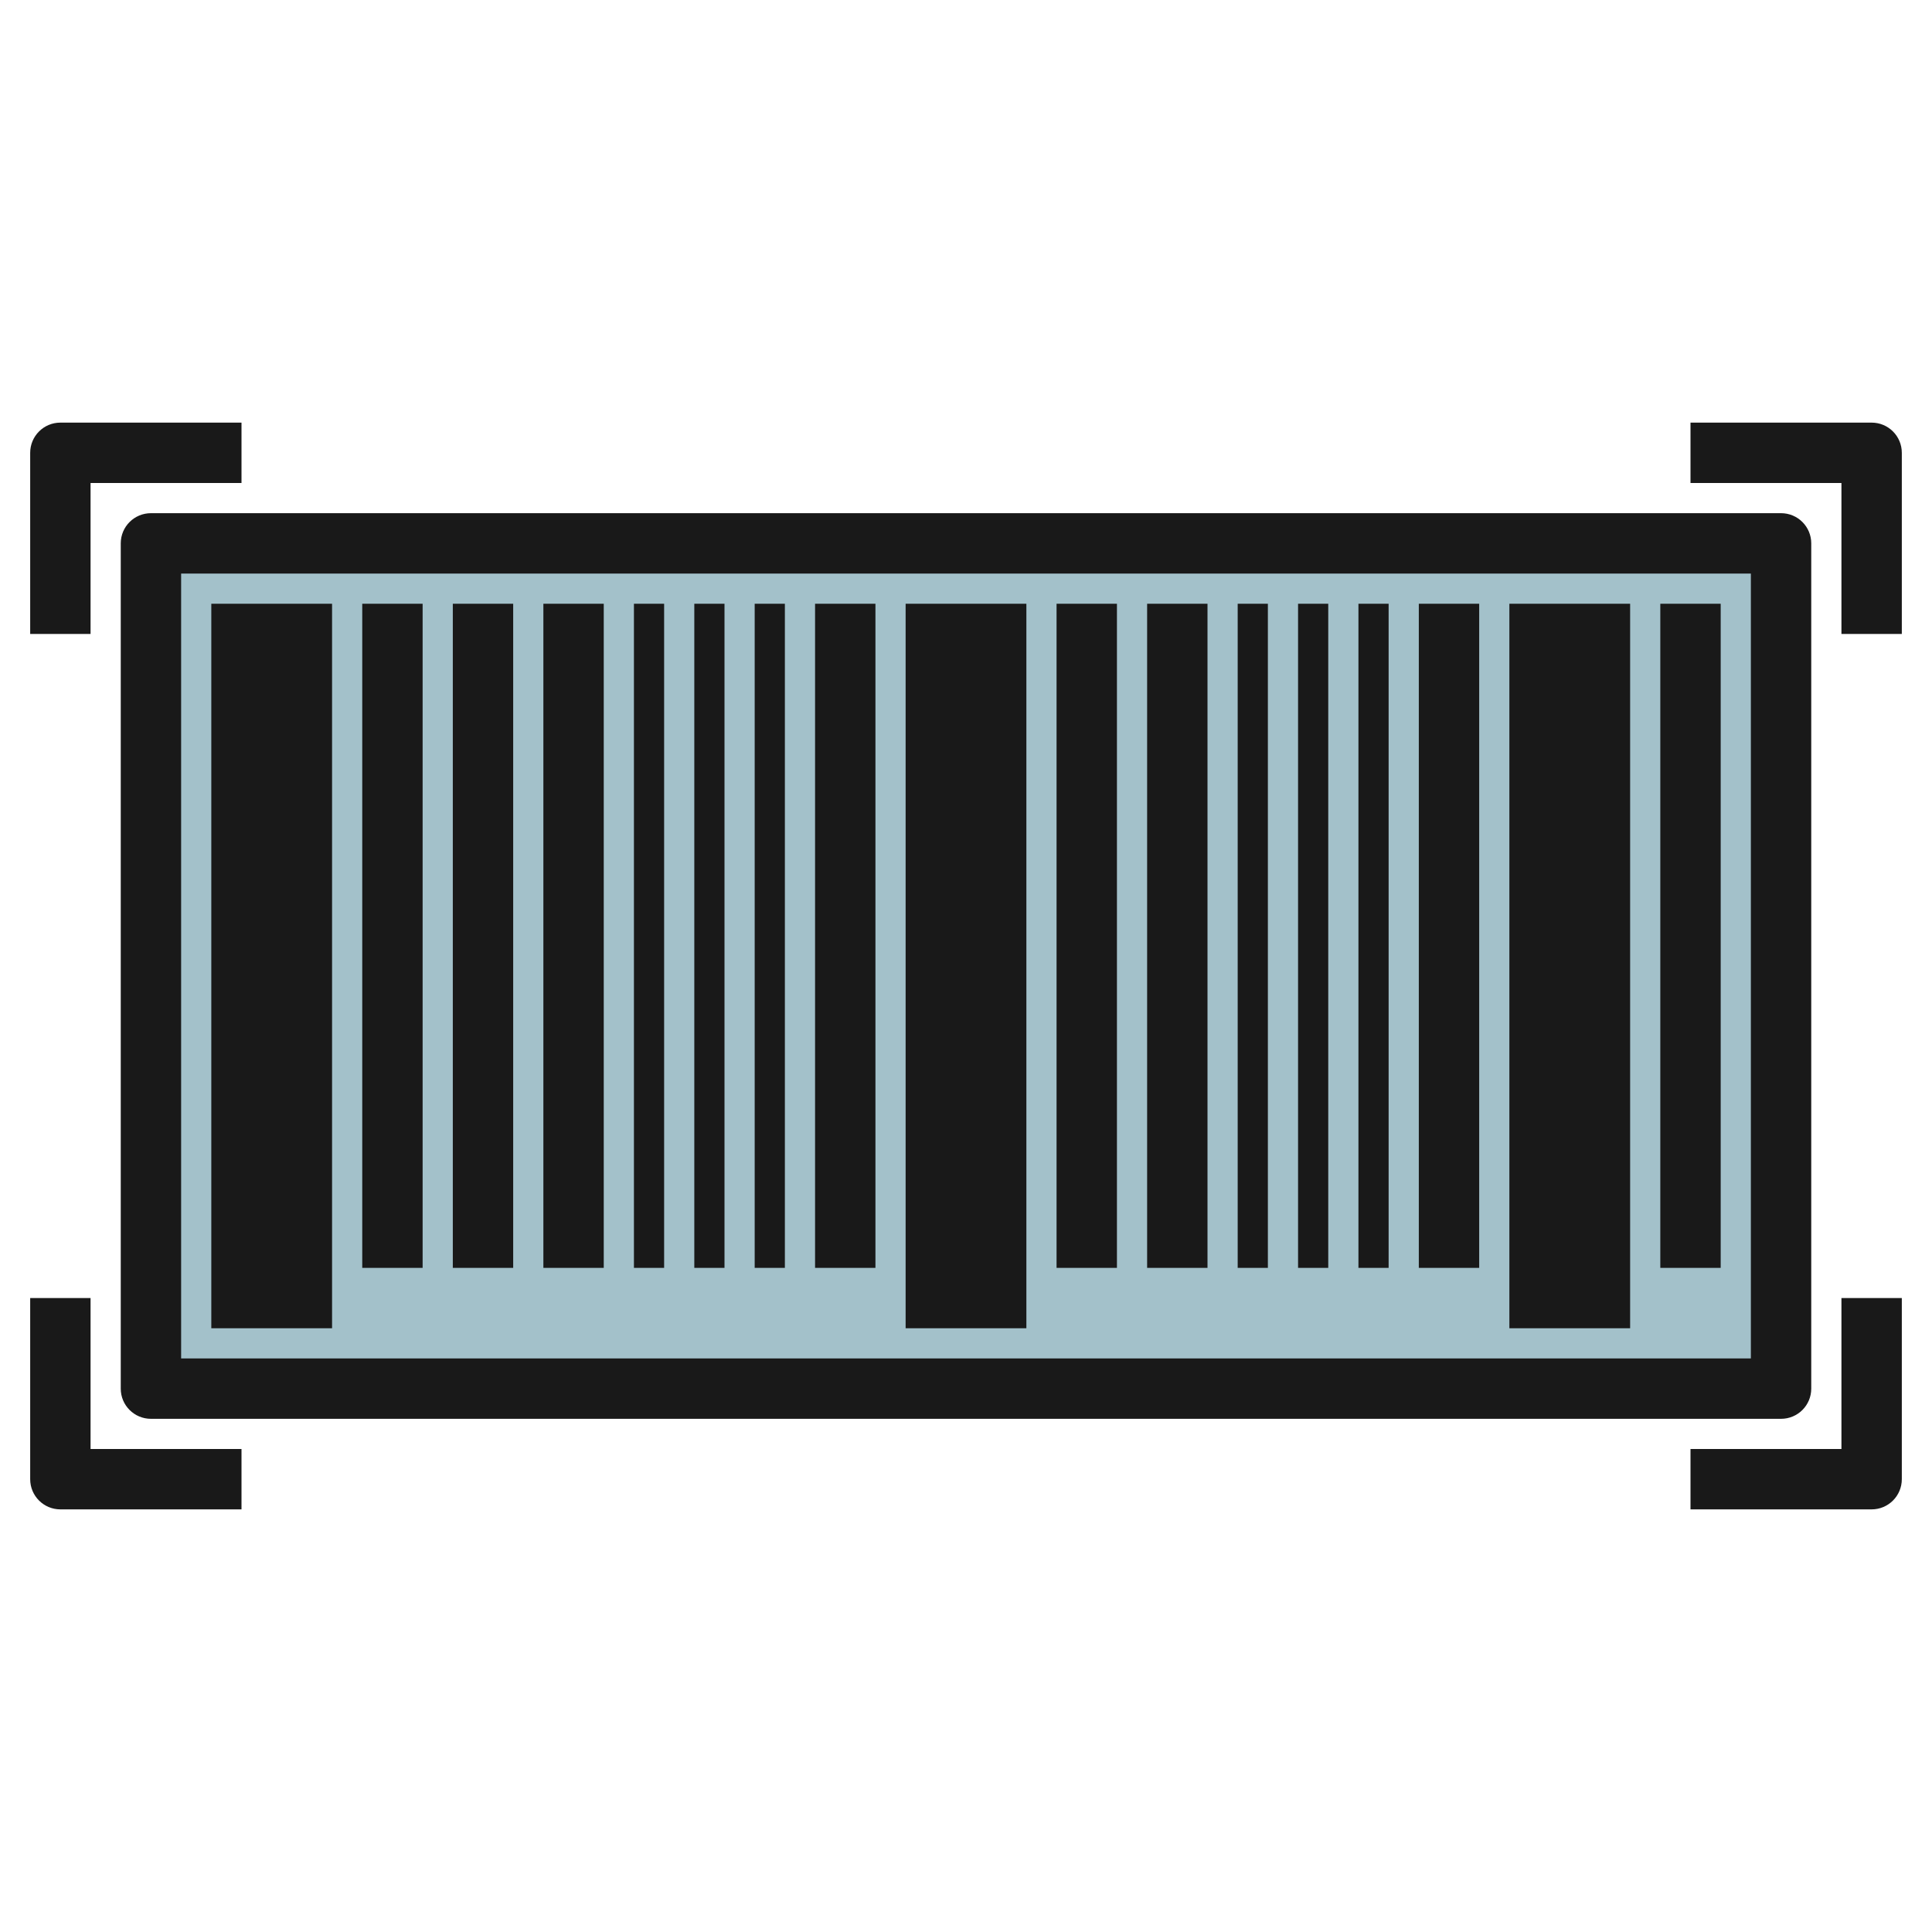
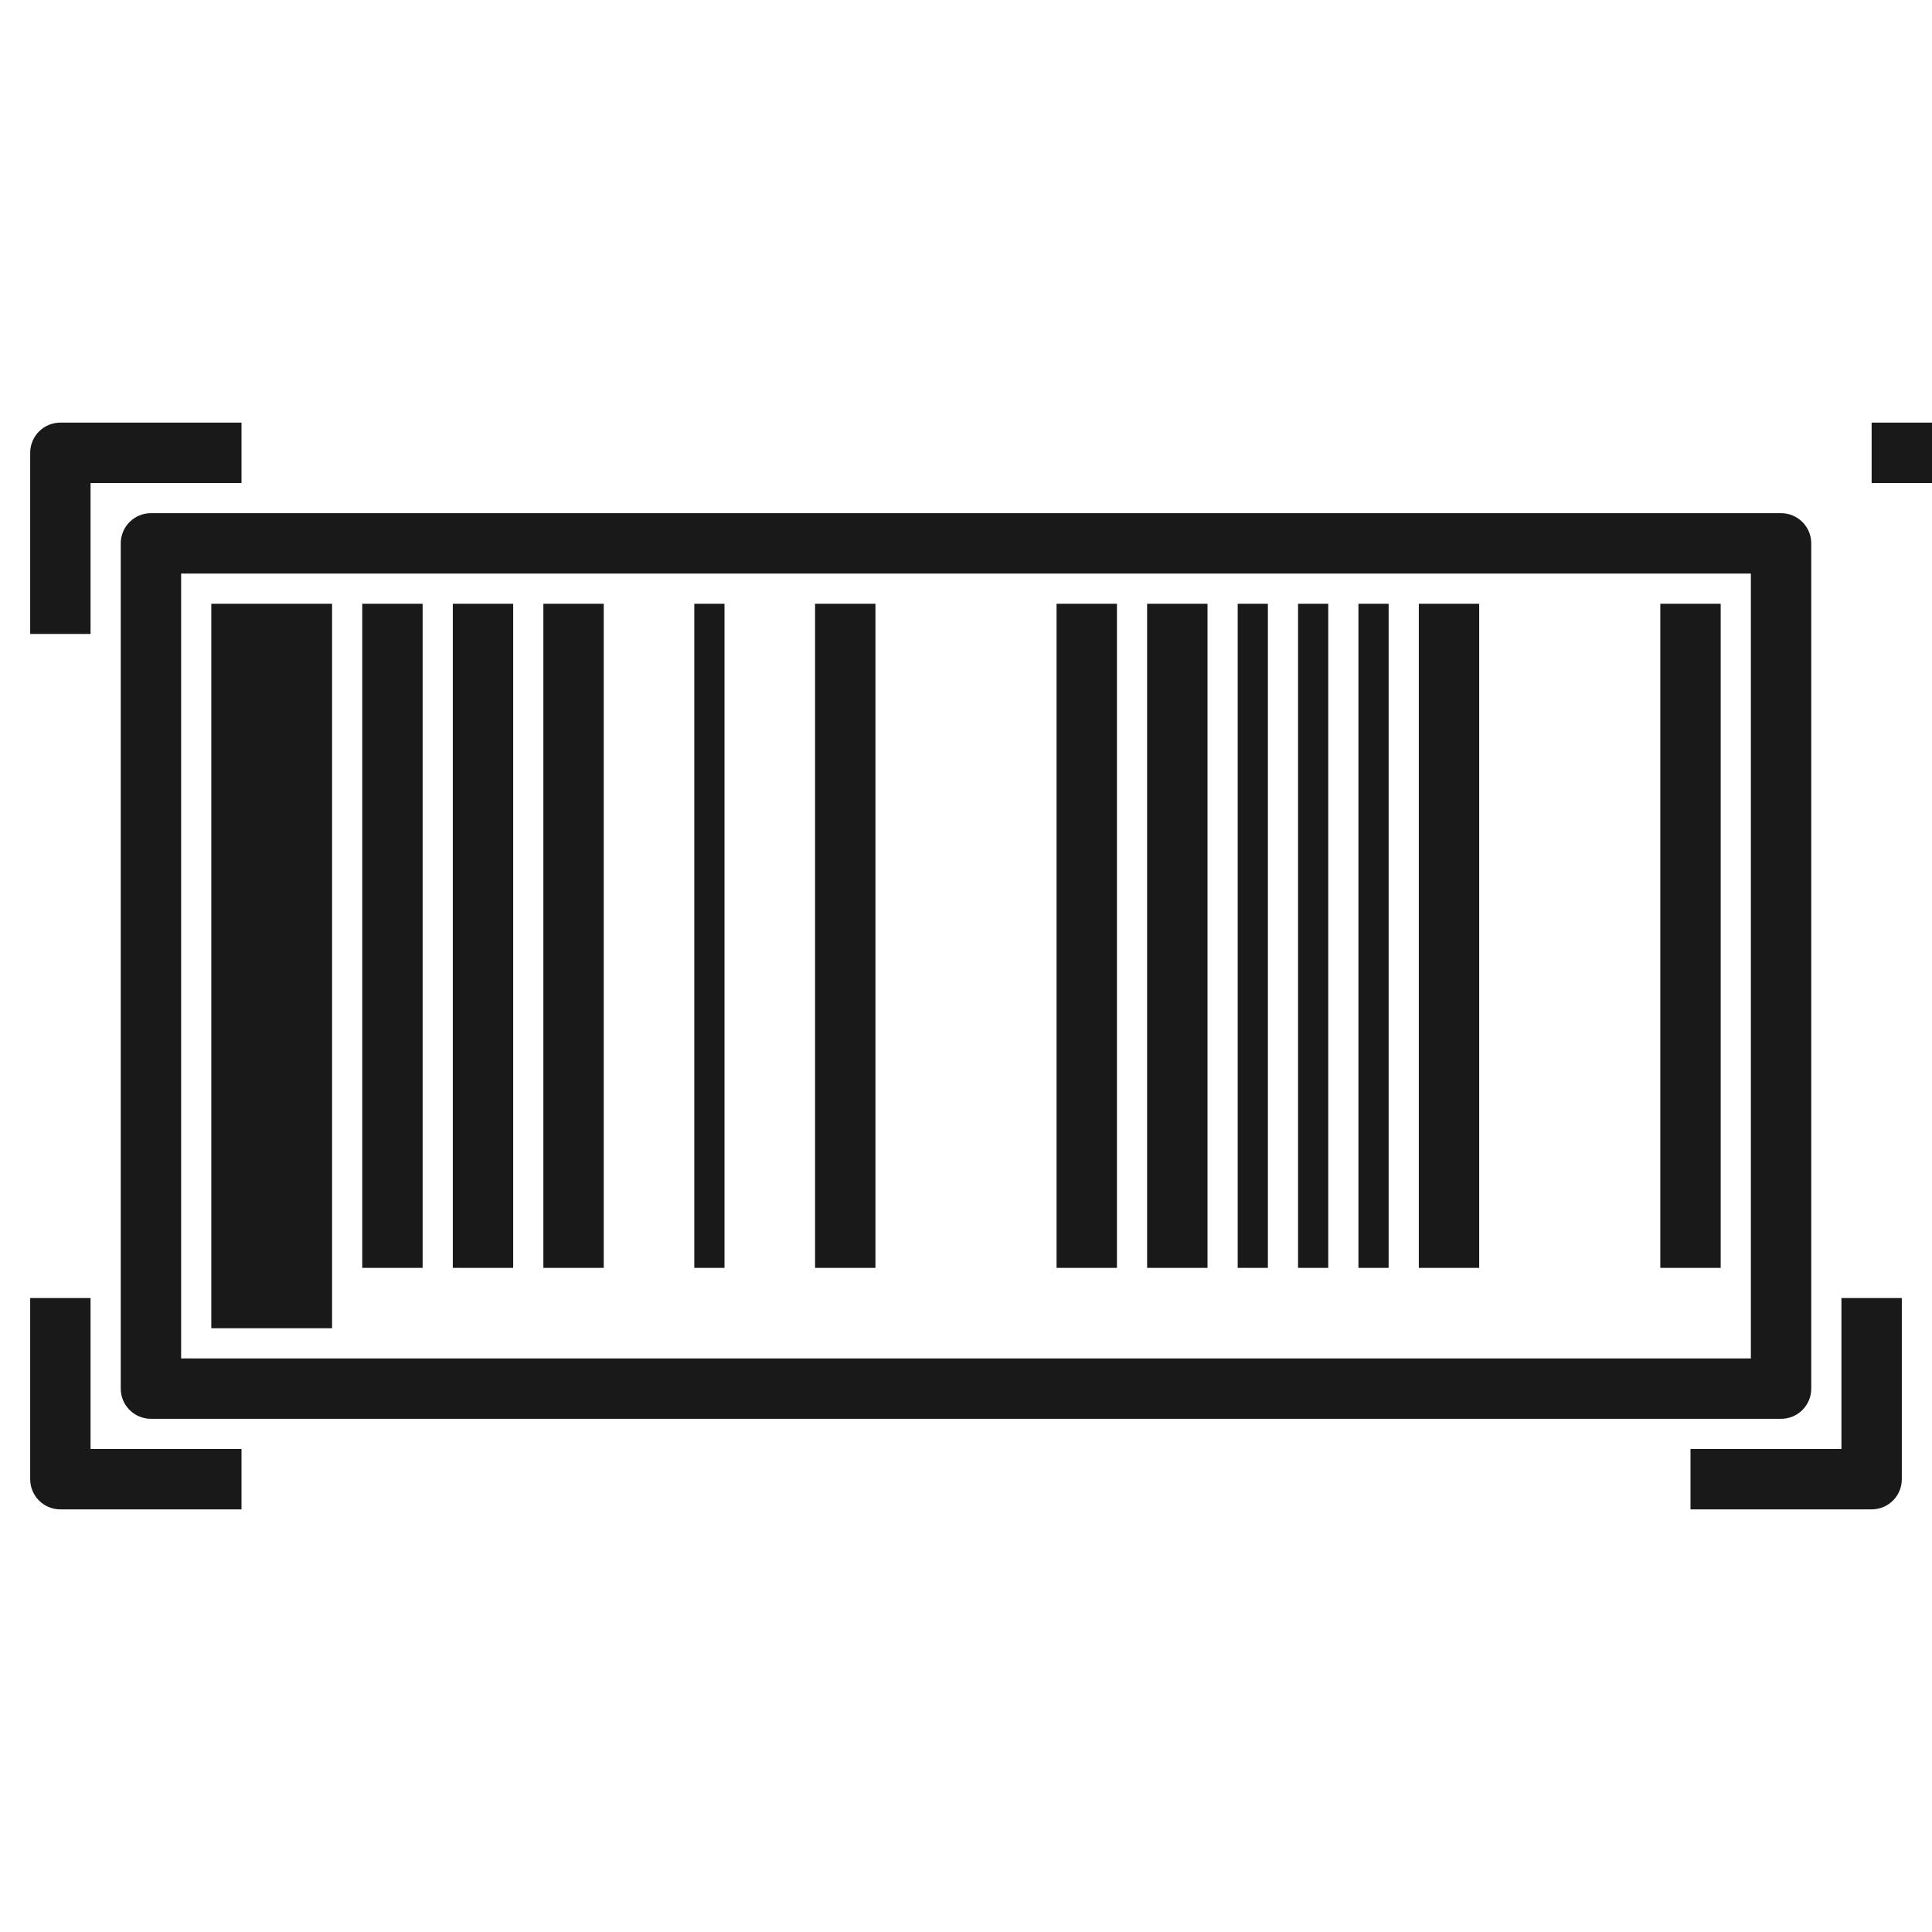
<svg xmlns="http://www.w3.org/2000/svg" id="Layer_3" enable-background="new 0 0 64 64" height="512" viewBox="0 0 64 64" width="512">
  <g>
-     <path d="m5 18h54v28h-54z" fill="#a3c1ca" />
    <g fill="#191919">
      <path d="m4 18v28c0 .553.447 1 1 1h54c.553 0 1-.447 1-1v-28c0-.553-.447-1-1-1h-54c-.553 0-1 .447-1 1zm2 1h52v26h-52z" />
      <path d="m3 16h5v-2h-6c-.553 0-1 .447-1 1v6h2z" />
-       <path d="m62 14h-6v2h5v5h2v-6c0-.553-.447-1-1-1z" />
+       <path d="m62 14v2h5v5h2v-6c0-.553-.447-1-1-1z" />
      <path d="m61 48h-5v2h6c.553 0 1-.447 1-1v-6h-2z" />
      <path d="m3 43h-2v6c0 .553.447 1 1 1h6v-2h-5z" />
      <path d="m7 20h4v24h-4z" />
-       <path d="m30 20h4v24h-4z" />
-       <path d="m50 20h4v24h-4z" />
      <path d="m12 20h2v22h-2z" />
      <path d="m15 20h2v22h-2z" />
      <path d="m18 20h2v22h-2z" />
      <path d="m27 20h2v22h-2z" />
-       <path d="m21 20h1v22h-1z" />
      <path d="m23 20h1v22h-1z" />
-       <path d="m25 20h1v22h-1z" />
      <path d="m35 20h2v22h-2z" />
      <path d="m38 20h2v22h-2z" />
      <path d="m47 20h2v22h-2z" />
      <path d="m55 20h2v22h-2z" />
      <path d="m41 20h1v22h-1z" />
      <path d="m43 20h1v22h-1z" />
      <path d="m45 20h1v22h-1z" />
    </g>
  </g>
</svg>